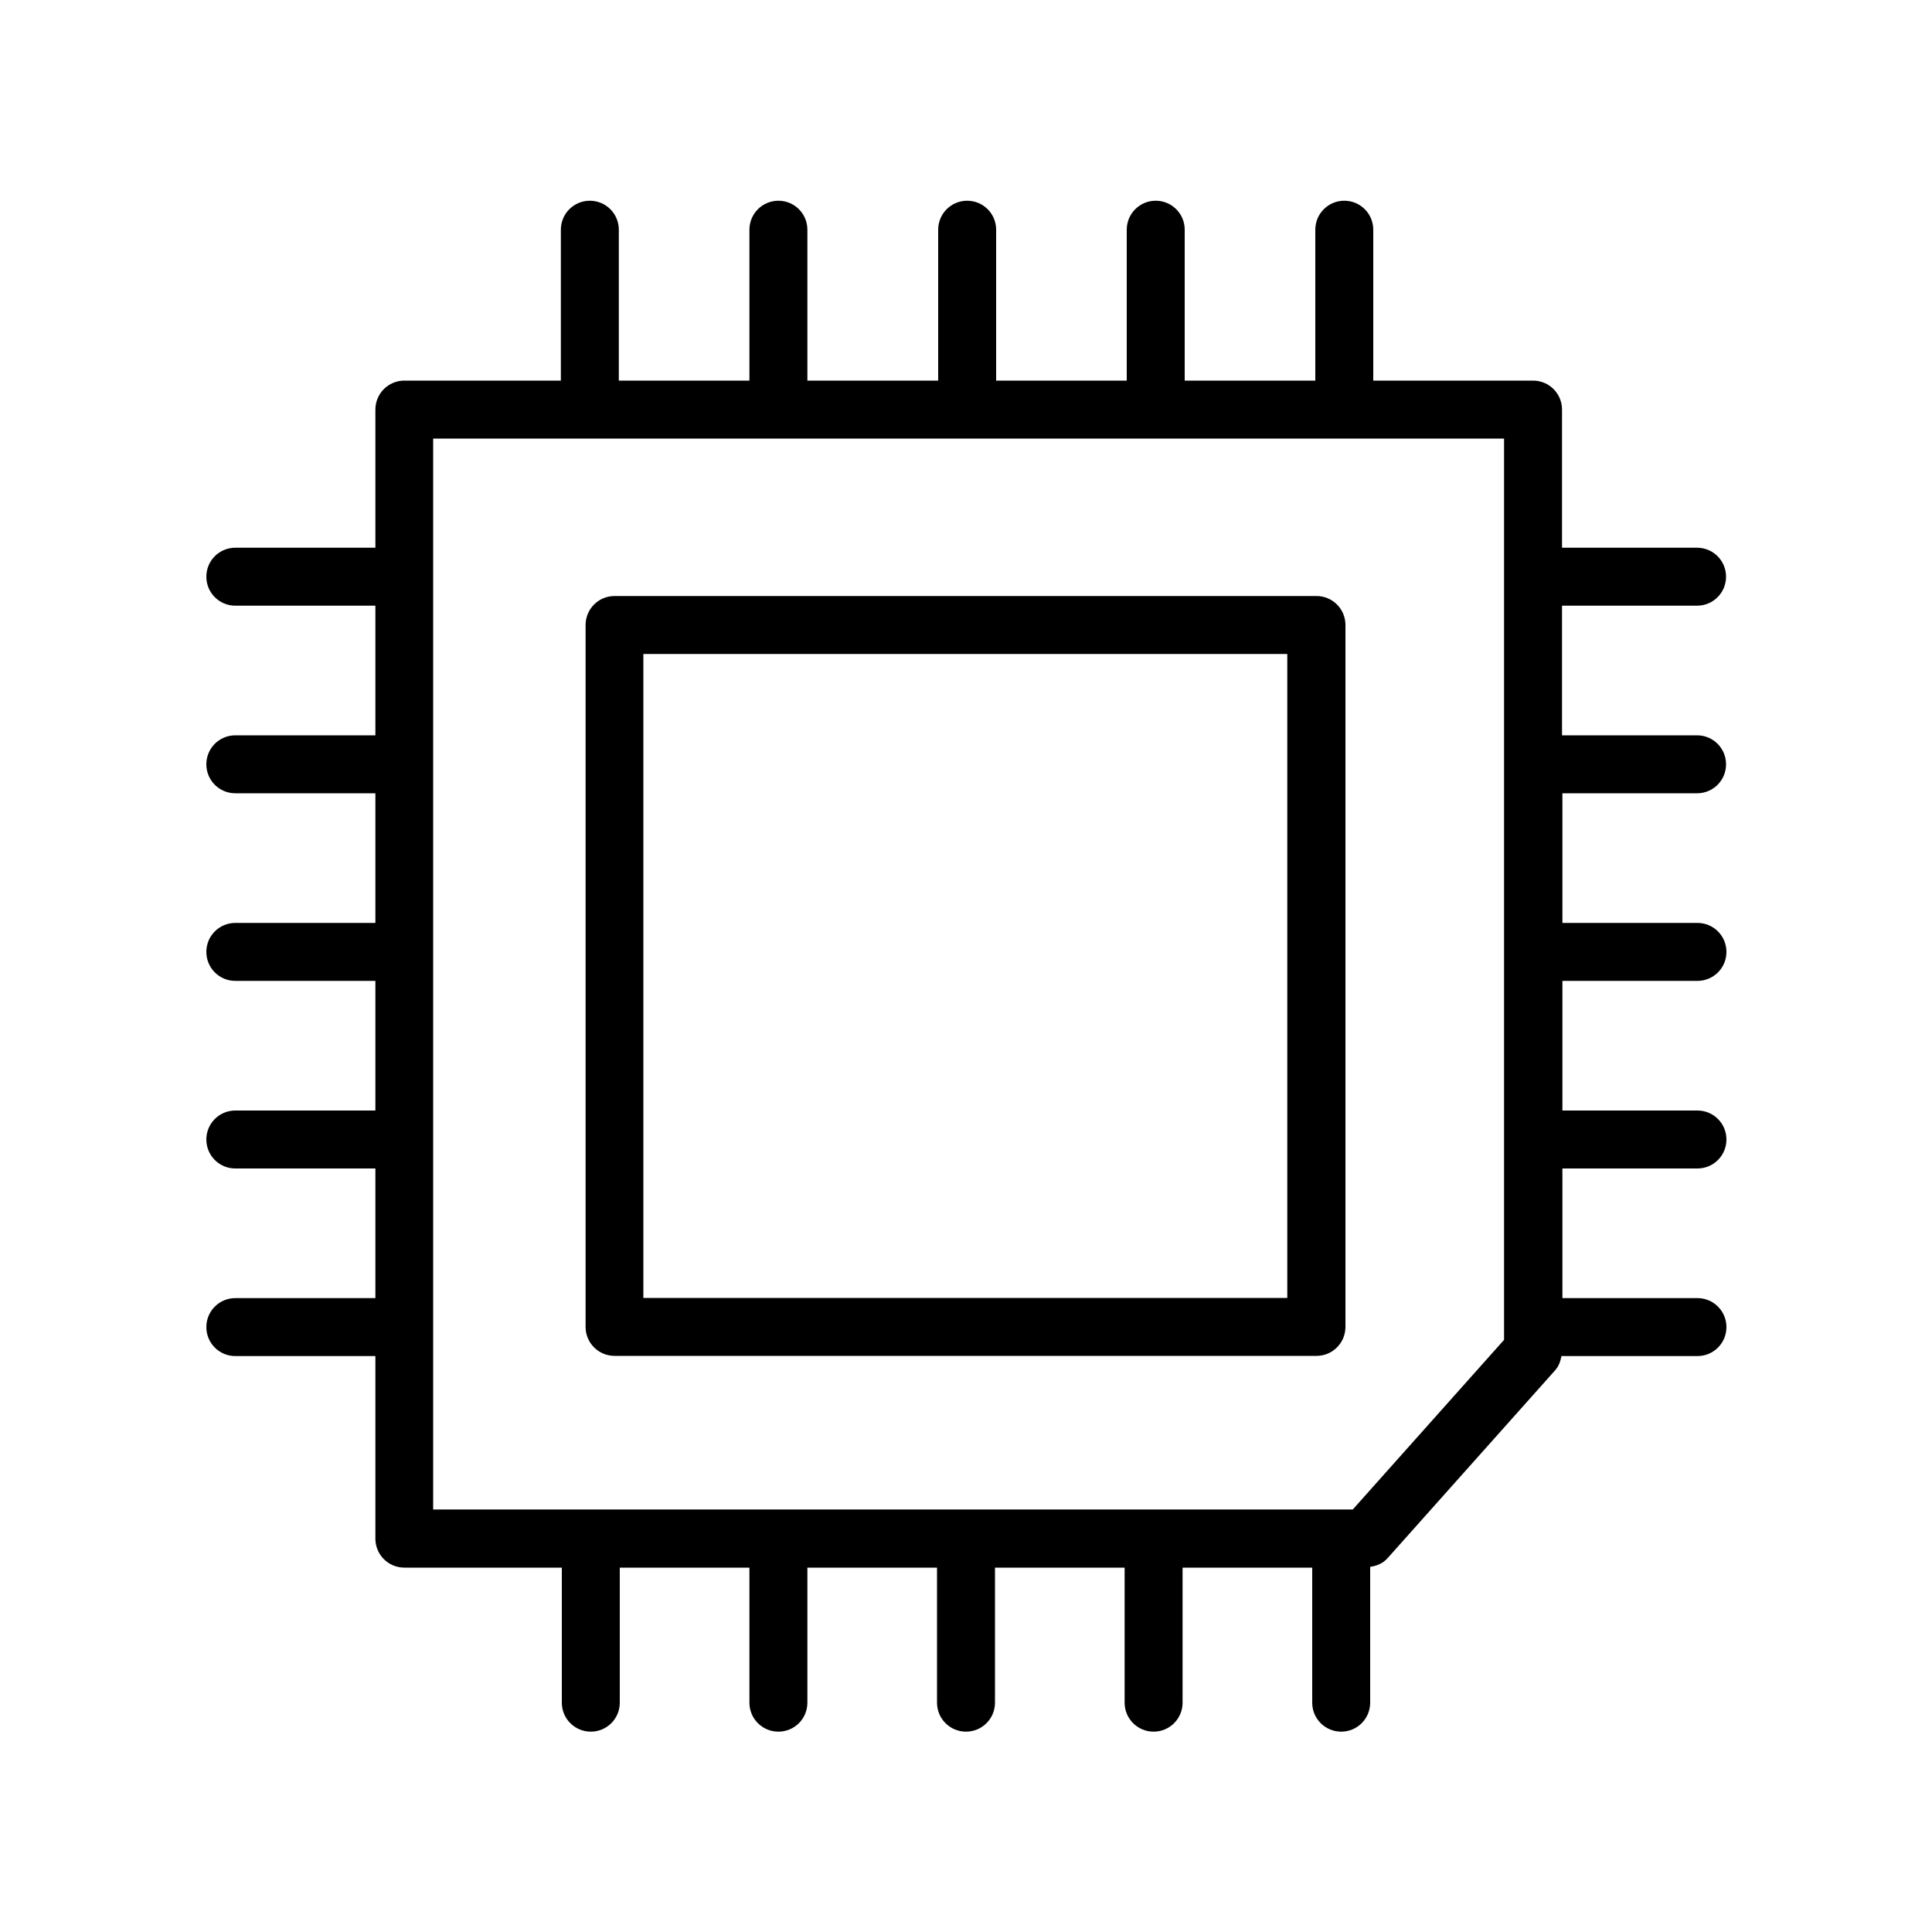
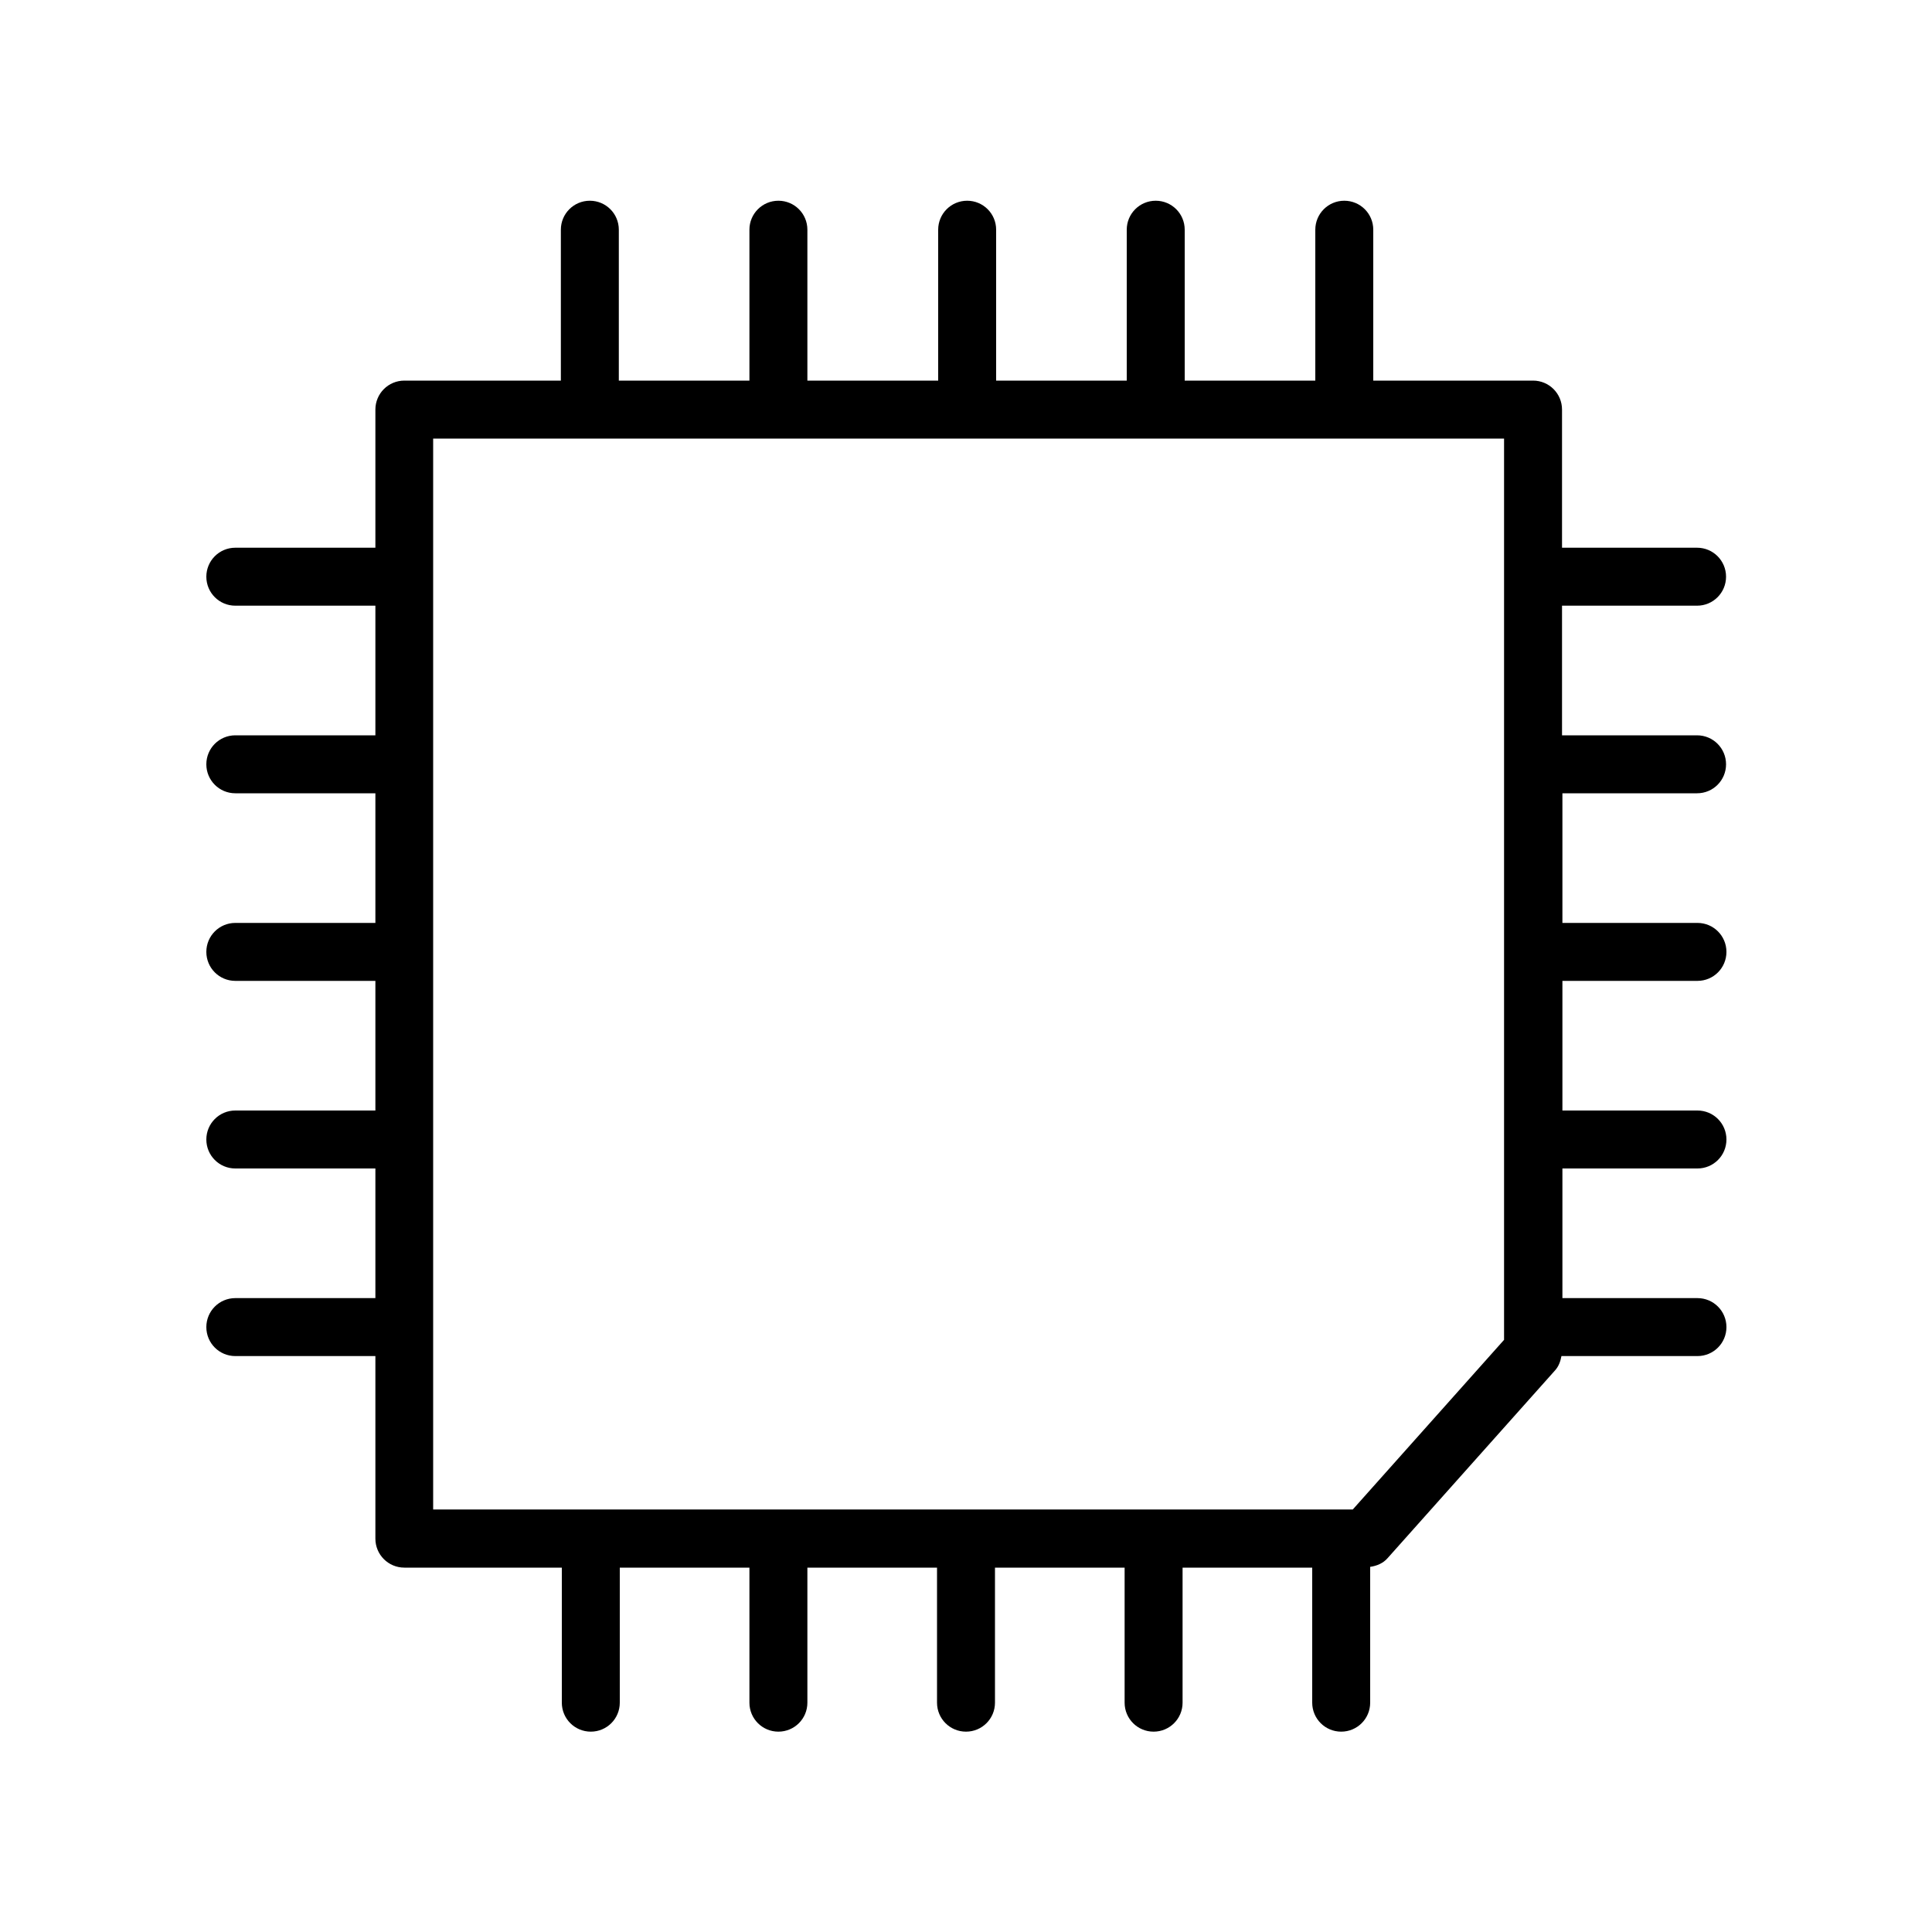
<svg xmlns="http://www.w3.org/2000/svg" id="Icons" viewBox="0 0 100 100">
  <g id="Gray">
    <g>
-       <path d="m68.13,30.85H31.81c-.83,0-1.5.67-1.5,1.5v36.33c0,.83.67,1.5,1.5,1.5h36.33c.83,0,1.5-.67,1.5-1.5v-36.33c0-.83-.67-1.5-1.5-1.5Zm-1.5,36.33h-33.33v-33.33h33.33v33.33Z" />
      <path d="m87.84,41.06c.83,0,1.5-.67,1.5-1.5s-.67-1.5-1.5-1.5h-6.99v-6.71h6.99c.83,0,1.5-.67,1.5-1.5s-.67-1.5-1.5-1.5h-6.99v-7.15c0-.83-.67-1.5-1.5-1.5h-8.27v-7.81c0-.83-.67-1.5-1.5-1.5s-1.5.67-1.5,1.5v7.81h-6.76v-7.81c0-.83-.67-1.5-1.5-1.5s-1.5.67-1.5,1.5v7.81h-6.76v-7.81c0-.83-.67-1.5-1.5-1.5s-1.5.67-1.5,1.5v7.81h-6.77v-7.81c0-.83-.67-1.5-1.5-1.5s-1.5.67-1.5,1.5v7.81h-6.76v-7.81c0-.83-.67-1.5-1.5-1.5s-1.5.67-1.5,1.5v7.81h-8.1c-.83,0-1.5.67-1.5,1.5v7.15h-7.25c-.83,0-1.5.67-1.5,1.5s.67,1.5,1.5,1.5h7.25v6.71h-7.25c-.83,0-1.5.67-1.5,1.5s.67,1.5,1.5,1.5h7.25v6.71h-7.25c-.83,0-1.5.67-1.5,1.5s.67,1.5,1.5,1.5h7.25v6.71h-7.25c-.83,0-1.5.67-1.5,1.5s.67,1.5,1.5,1.5h7.25v6.71h-7.25c-.83,0-1.5.67-1.5,1.5s.67,1.5,1.5,1.5h7.25v9.45c0,.83.67,1.5,1.5,1.5h8.15v6.99c0,.83.67,1.5,1.5,1.5s1.5-.67,1.5-1.5v-6.99h6.71v6.99c0,.83.67,1.5,1.5,1.5s1.5-.67,1.5-1.5v-6.99h6.71v6.99c0,.83.67,1.5,1.5,1.5s1.5-.67,1.5-1.5v-6.99h6.71v6.99c0,.83.67,1.5,1.5,1.5s1.5-.67,1.5-1.5v-6.99h6.71v6.99c0,.83.67,1.5,1.5,1.5s1.5-.67,1.5-1.5v-7.03c.35-.05.68-.19.91-.46l8.66-9.71c.19-.21.28-.47.33-.74h7.04c.83,0,1.5-.67,1.5-1.5s-.67-1.5-1.5-1.5h-6.99v-6.71h6.99c.83,0,1.5-.67,1.5-1.5s-.67-1.5-1.5-1.5h-6.99v-6.71h6.99c.83,0,1.5-.67,1.5-1.5s-.67-1.5-1.5-1.5h-6.99v-6.71h6.99Zm-9.99,28.29l-7.83,8.78H22.42V22.7h55.43v46.65Z" />
    </g>
  </g>
</svg>